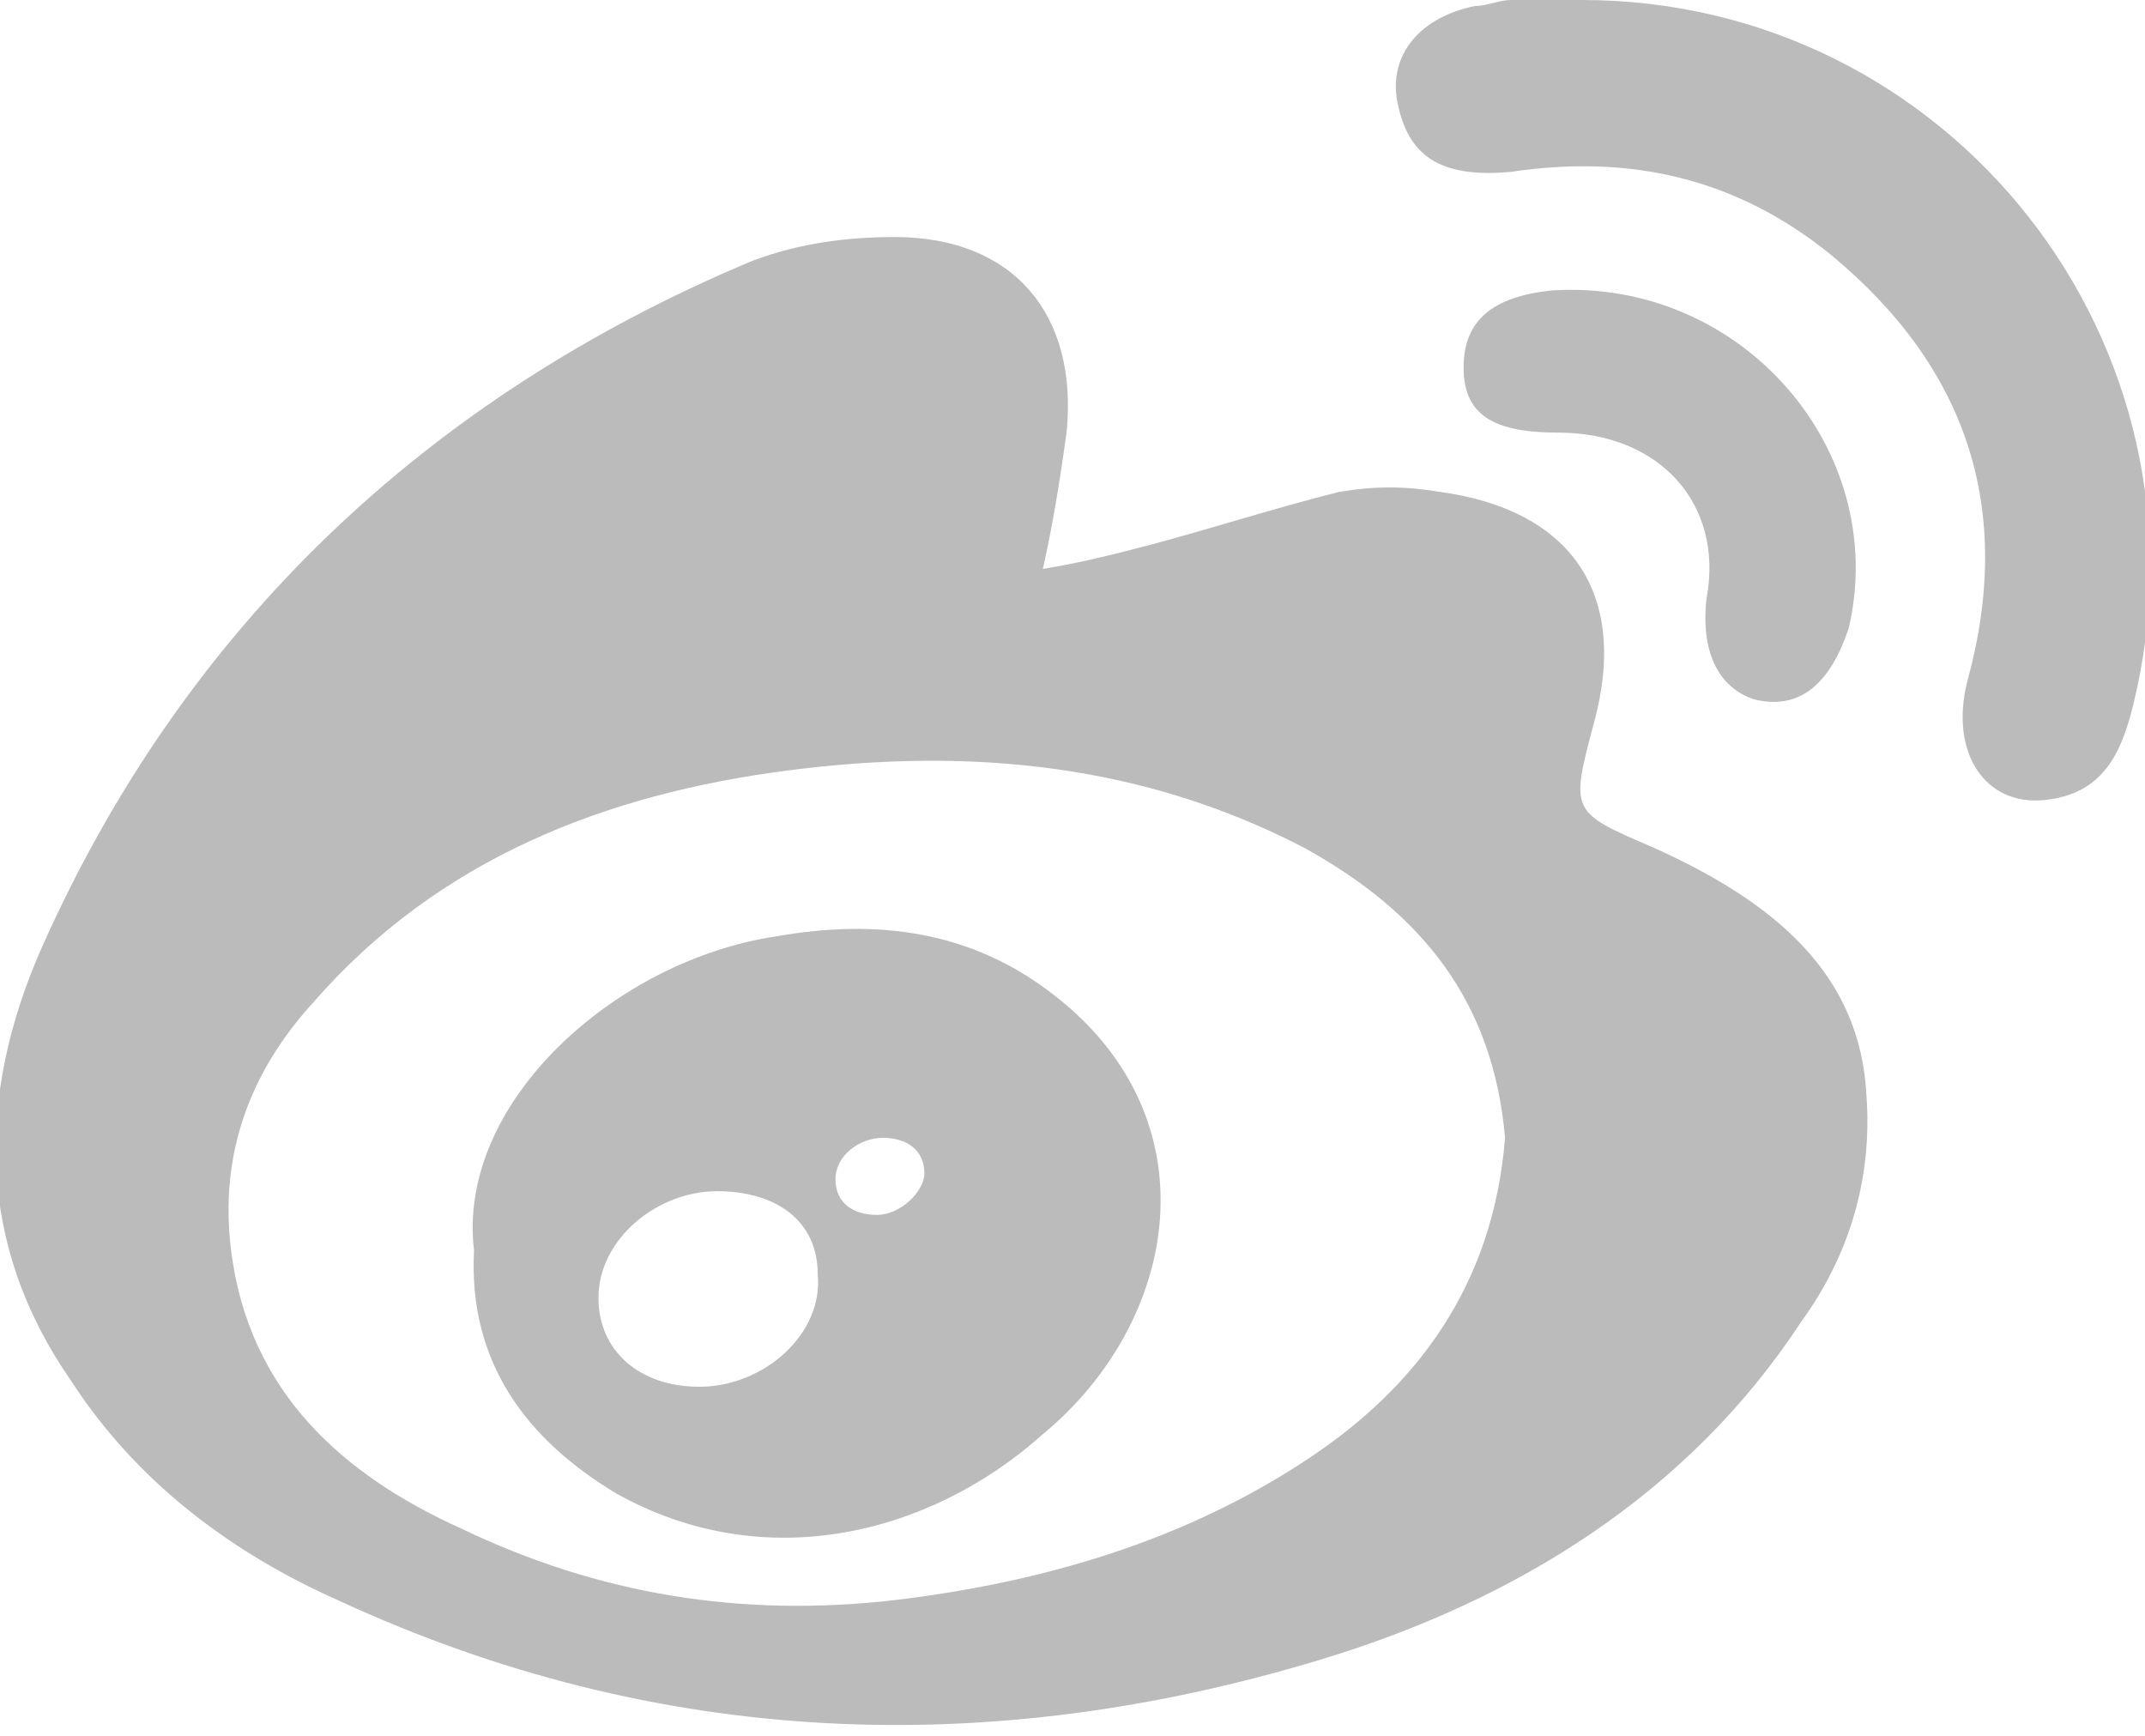
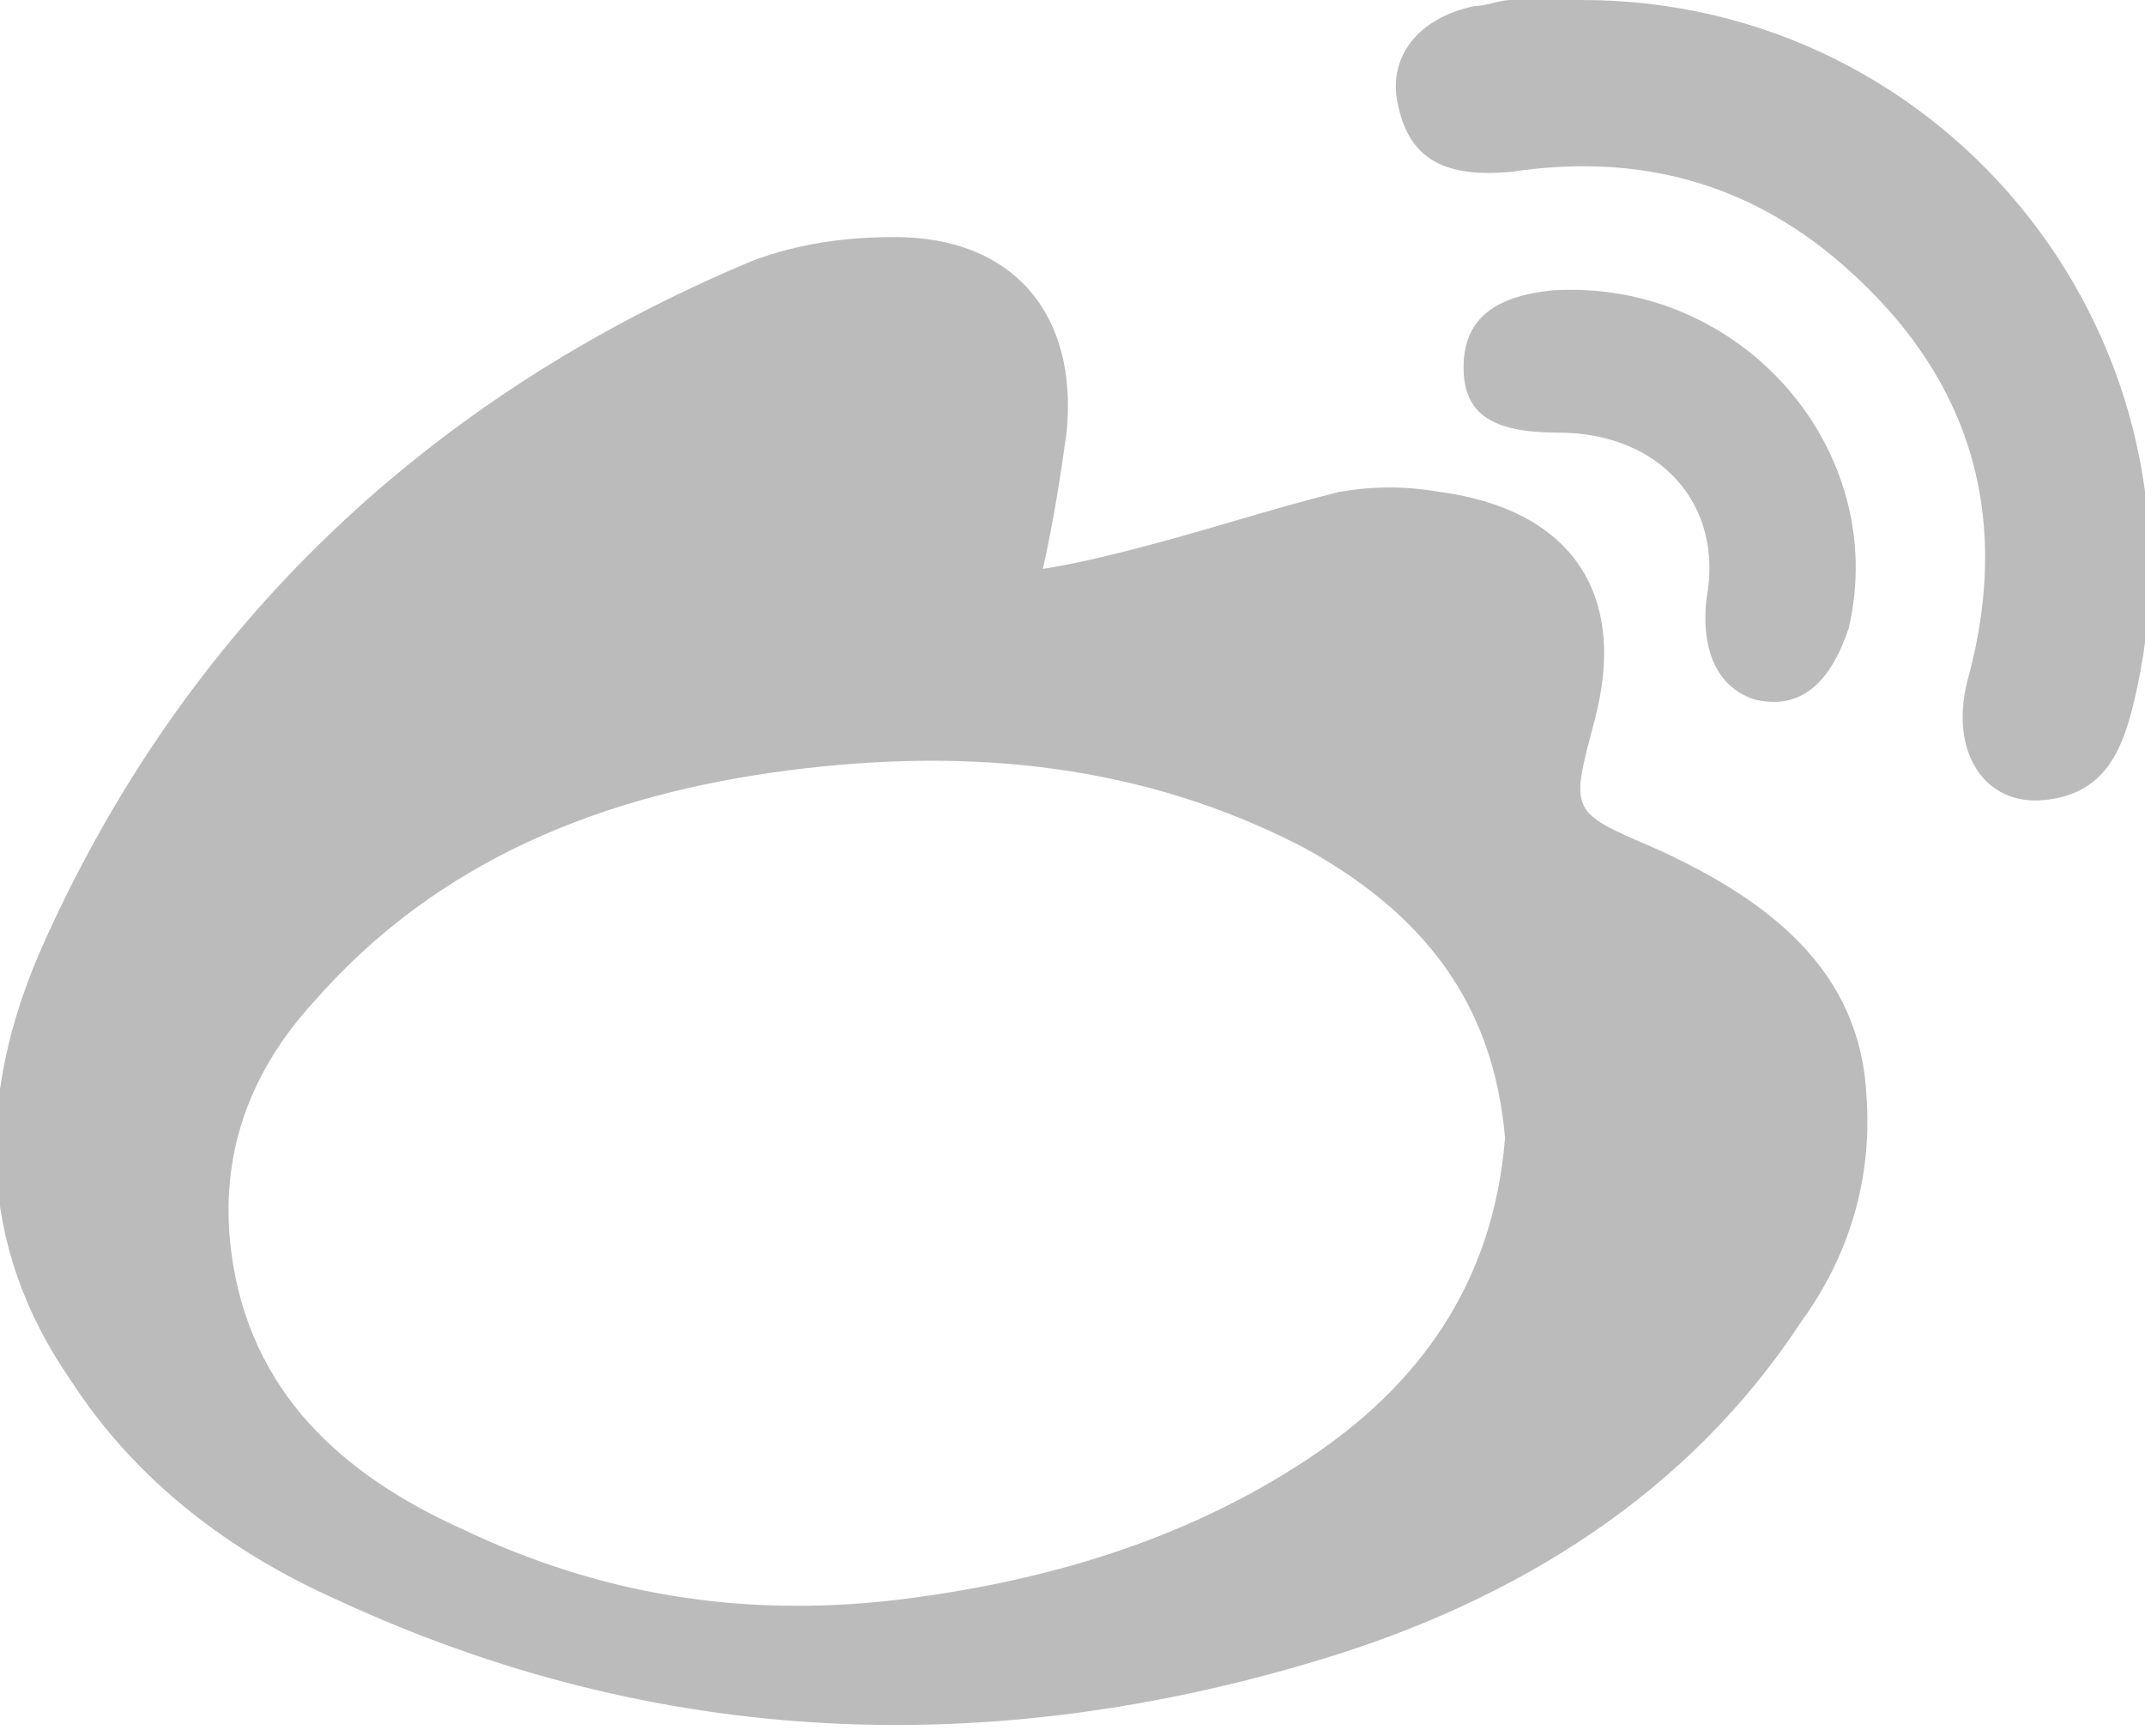
<svg xmlns="http://www.w3.org/2000/svg" version="1.1" id="图层_1" x="0px" y="0px" viewBox="0 0 36.2 29.3" style="enable-background:new 0 0 36.2 29.3;" xml:space="preserve">
  <style type="text/css">
	.st0{fill:#BBBBBB;}
</style>
  <path class="st0" d="M29.6,11.8c0.8,0.2,1.3-0.3,1.6-1.2c0.7-3-1.8-5.9-5-5.7c-1,0.1-1.5,0.5-1.5,1.3c0,0.8,0.5,1.1,1.6,1.1  c1.7,0,2.8,1.2,2.5,2.8C28.7,11,29,11.6,29.6,11.8z" />
  <path class="st0" d="M27.9,14.3c-1.4-0.6-1.4-0.6-1-2.1c0.6-2.2-0.4-3.6-2.6-3.9c-0.6-0.1-1.1-0.1-1.7,0C21.4,8.6,20.2,9,19,9.3  c-0.4,0.1-0.8,0.2-1.4,0.3c0.2-0.9,0.3-1.6,0.4-2.3c0.2-2-0.9-3.3-2.9-3.3c-0.8,0-1.6,0.1-2.4,0.4c-5.5,2.3-9.6,6.2-12,11.6  c-1.1,2.5-1.1,5,0.5,7.3c1.1,1.7,2.7,2.9,4.5,3.7c5.4,2.5,11,2.7,16.6,1c3.3-1,6.2-2.8,8.1-5.7c0.8-1.1,1.2-2.4,1.1-3.8  C31.4,16.4,29.9,15.2,27.9,14.3z M22.1,24.6c-2.1,1.4-4.5,2.1-7,2.4c-2.6,0.3-5-0.1-7.3-1.2c-2-0.9-3.6-2.3-3.9-4.7  c-0.2-1.6,0.3-3,1.4-4.2c2.1-2.4,4.9-3.5,8-3.9c3.1-0.4,6-0.1,8.7,1.3c2,1.1,3.2,2.6,3.4,4.9C25.2,21.7,23.9,23.4,22.1,24.6z" />
  <path class="st0" d="M26.7,0c-0.4,0-0.8,0-1.2,0c-0.2,0-0.4,0.1-0.6,0.1c-1,0.2-1.5,0.9-1.3,1.7c0.2,0.9,0.8,1.2,1.9,1.1  c2-0.3,3.8,0.1,5.4,1.4c2.3,1.9,3.1,4.3,2.3,7.2c-0.3,1.2,0.3,2.1,1.3,2c1-0.1,1.3-0.8,1.5-1.6C37.5,5.8,32.9,0,26.7,0z" />
-   <path class="st0" d="M17.8,16.8c-1.4-1.1-3-1.3-4.7-1c-2.7,0.4-5.4,2.8-5.1,5.3c-0.1,1.9,0.9,3.2,2.4,4.1c2.5,1.4,5.3,0.7,7.2-1  C19.9,22.3,20.5,18.9,17.8,16.8z M11.8,23.4c-1,0-1.7-0.6-1.7-1.5c0-1,1-1.8,2-1.8c1,0,1.7,0.5,1.7,1.4  C13.9,22.5,12.9,23.4,11.8,23.4z M14.8,20.5c-0.4,0-0.7-0.2-0.7-0.6c0-0.4,0.4-0.7,0.8-0.7c0.4,0,0.7,0.2,0.7,0.6  C15.6,20.1,15.2,20.5,14.8,20.5z" />
</svg>